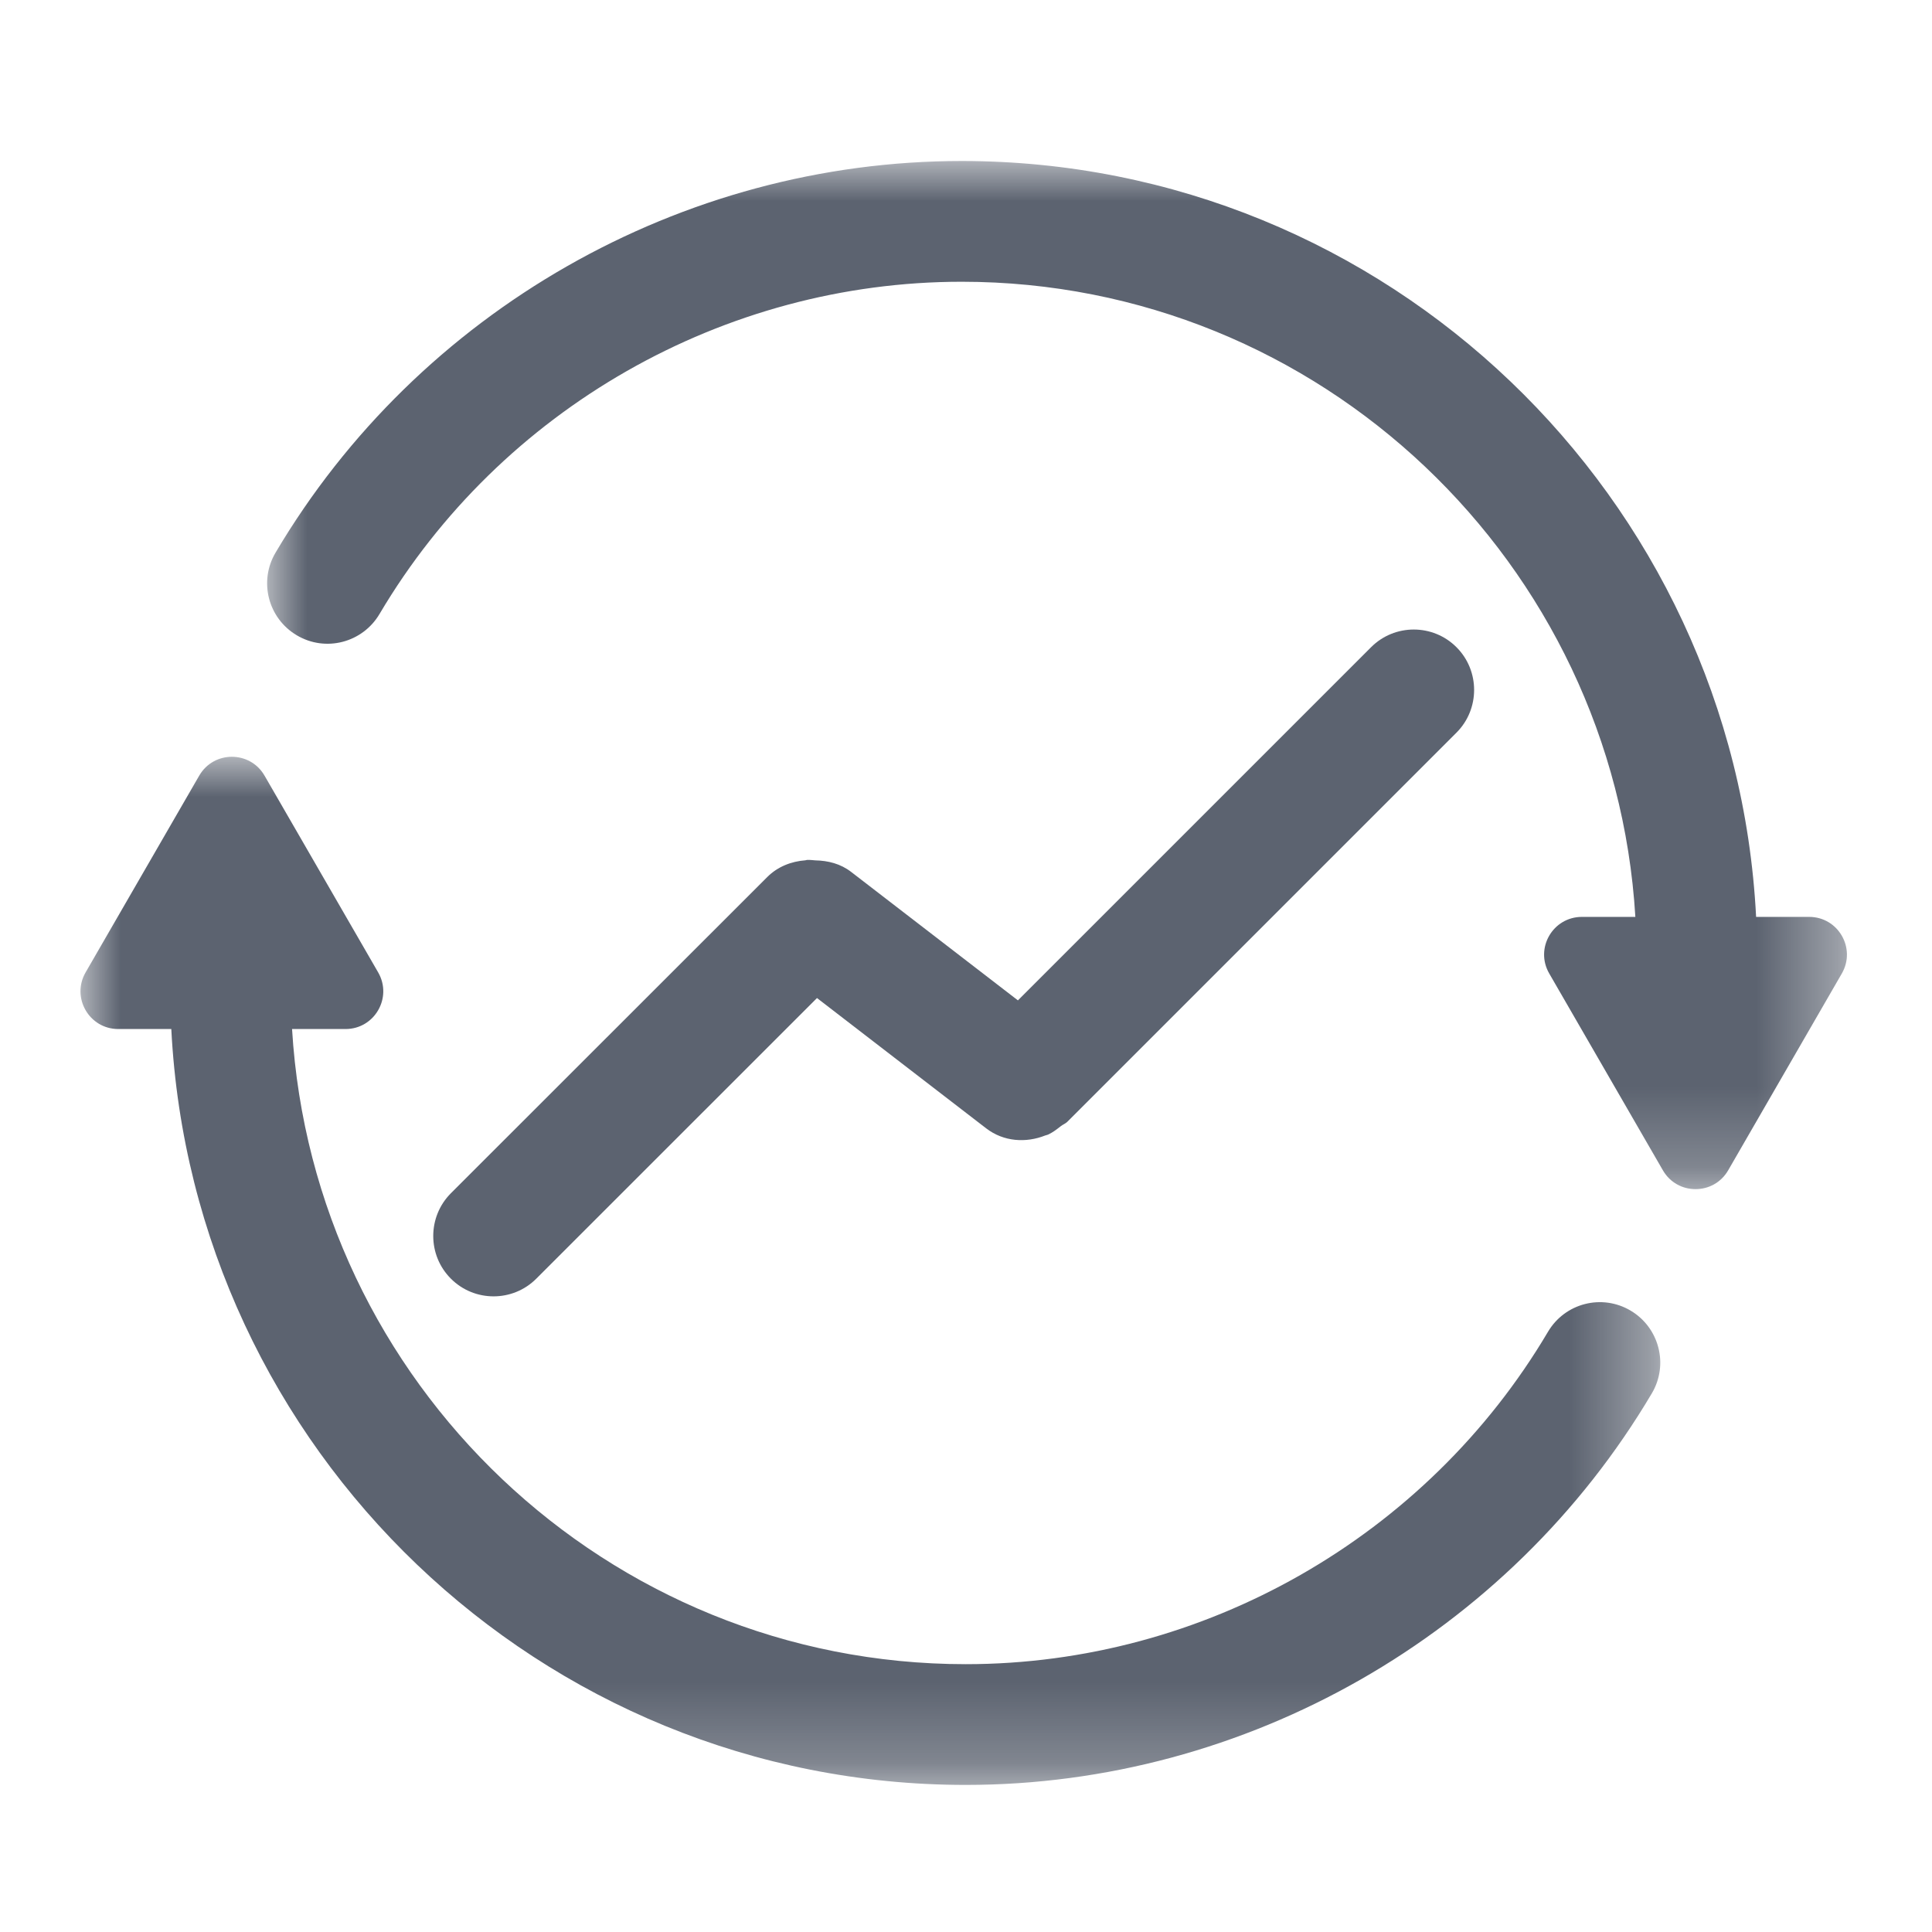
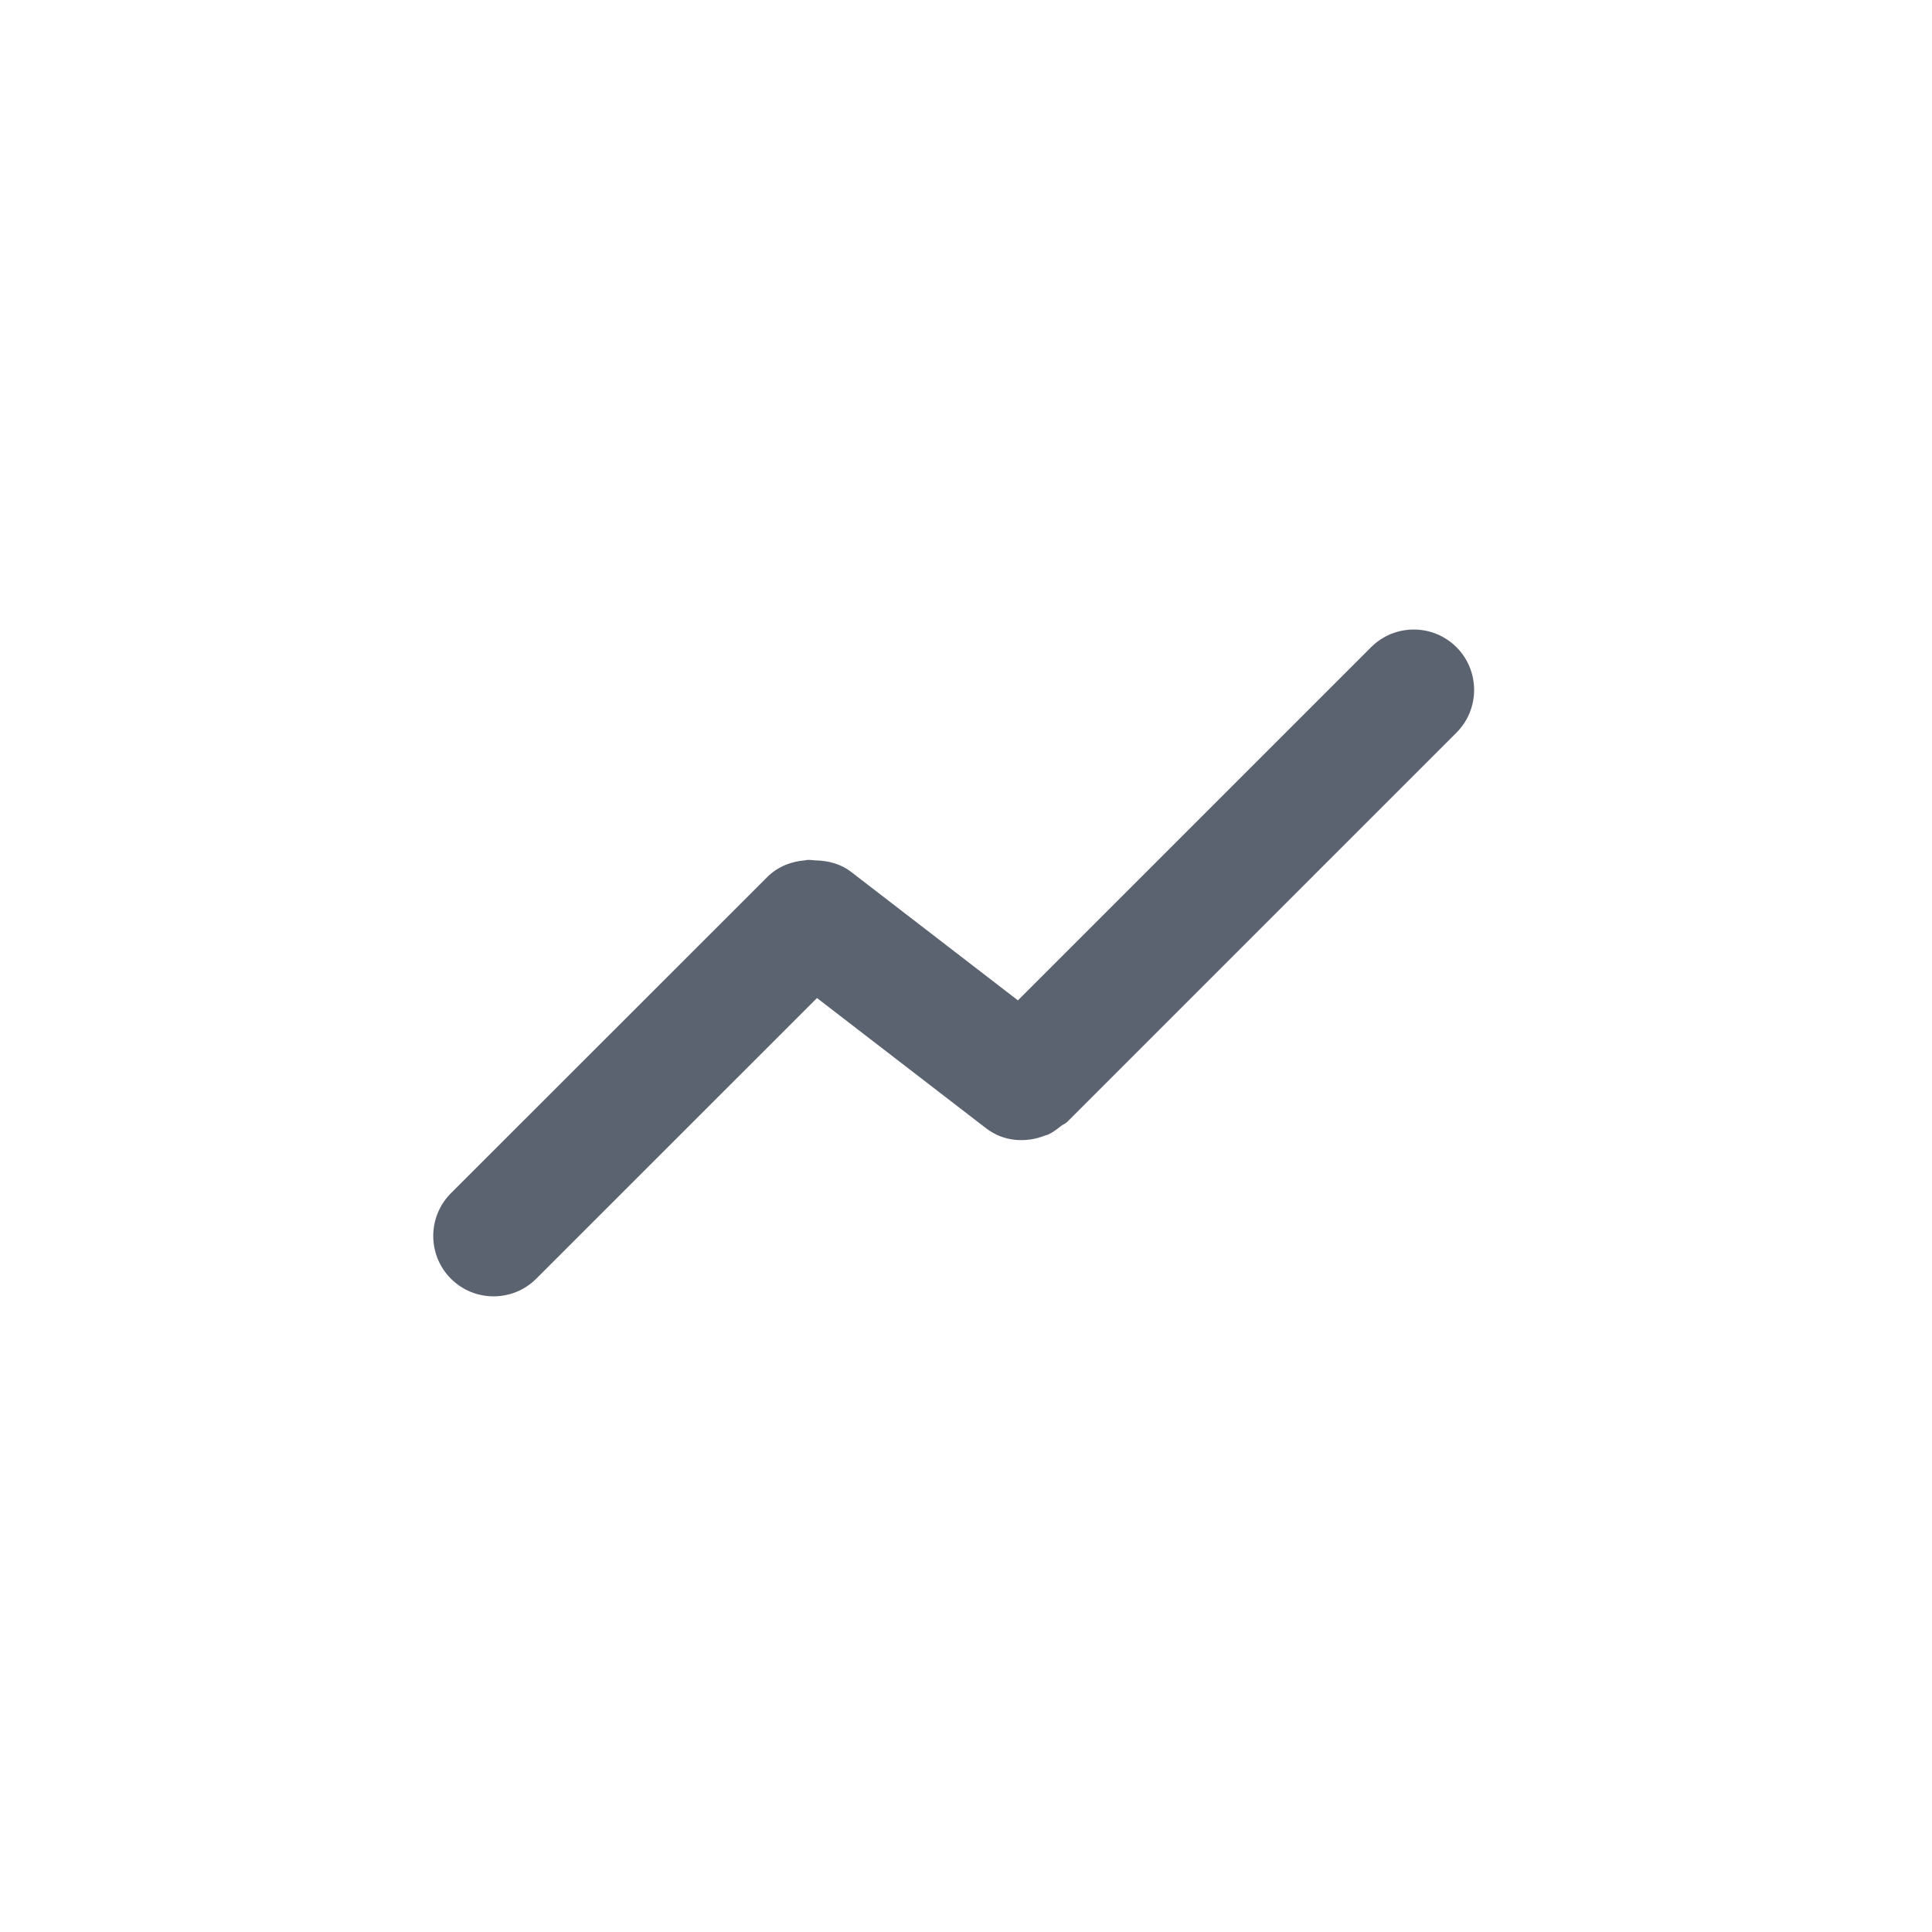
<svg xmlns="http://www.w3.org/2000/svg" xmlns:xlink="http://www.w3.org/1999/xlink" width="24px" height="24px" viewBox="0 0 24 24" version="1.1">
  <title>enhance conversion rate提高转化</title>
  <defs>
    <polygon id="path-1" points="0 0 19.625 0 19.625 12.772 0 12.772" />
-     <polygon id="path-3" points="0 -1.77635684e-15 19.625 -1.77635684e-15 19.625 12.772 0 12.772" />
  </defs>
  <g id="enhance-conversion-rate提高转化" stroke="none" stroke-width="1" fill="none" fill-rule="evenodd">
    <g id="编组" transform="translate(1, 2)">
      <g transform="translate(2.318, 0)">
        <mask id="mask-2" fill="white">
          <use xlink:href="#path-1" />
        </mask>
        <g id="Clip-2" />
-         <path d="M19.156,9.39 L18.497,9.39 C18.231,4.17 13.913,-0 8.628,-0 C5.145,-0 1.88,1.865 0.105,4.865 C-0.106,5.221 0.012,5.681 0.369,5.892 C0.726,6.104 1.185,5.984 1.396,5.628 C2.902,3.082 5.673,1.5 8.628,1.5 C13.086,1.5 16.733,4.997 16.997,9.39 L16.333,9.39 C15.972,9.39 15.746,9.78 15.927,10.093 L17.339,12.538 C17.519,12.85 17.97,12.85 18.15,12.538 L19.562,10.093 C19.742,9.78 19.517,9.39 19.156,9.39" id="Fill-1" fill="#5C6370" mask="url(#mask-2)" />
      </g>
      <g transform="translate(0, 7.401)">
        <mask id="mask-4" fill="white">
          <use xlink:href="#path-3" />
        </mask>
        <g id="Clip-4" />
        <path d="M19.256,6.88 C18.899,6.668 18.439,6.787 18.229,7.144 C16.723,9.69 13.952,11.272 10.997,11.272 C6.539,11.272 2.892,7.776 2.628,3.382 L3.292,3.382 C3.653,3.382 3.878,2.992 3.698,2.679 L2.286,0.234 C2.106,-0.078 1.655,-0.078 1.475,0.234 L0.063,2.679 C-0.117,2.992 0.108,3.382 0.469,3.382 L1.128,3.382 C1.394,8.603 5.712,12.772 10.997,12.772 C14.48,12.772 17.745,10.907 19.52,7.907 C19.731,7.551 19.612,7.091 19.256,6.88" id="Fill-3" fill="#5C6370" mask="url(#mask-4)" />
      </g>
      <path d="M17.093,6.04 C16.801,5.747 16.324,5.747 16.032,6.04 L11.645,10.427 L9.573,8.831 C9.441,8.729 9.285,8.691 9.129,8.688 C9.094,8.685 9.061,8.681 9.026,8.682 C9.019,8.684 9.012,8.685 9.005,8.687 C8.832,8.7 8.662,8.764 8.531,8.895 L4.601,12.823 C4.309,13.116 4.309,13.592 4.601,13.884 C4.893,14.177 5.37,14.177 5.662,13.884 L9.149,10.398 L11.251,12.017 C11.468,12.184 11.746,12.2 11.985,12.105 C11.996,12.101 12.007,12.1 12.018,12.095 C12.076,12.069 12.125,12.031 12.176,11.991 C12.202,11.97 12.232,11.96 12.256,11.938 L17.093,7.101 C17.385,6.809 17.385,6.332 17.093,6.04" id="Fill-5" fill="#5C6370" />
    </g>
  </g>
</svg>